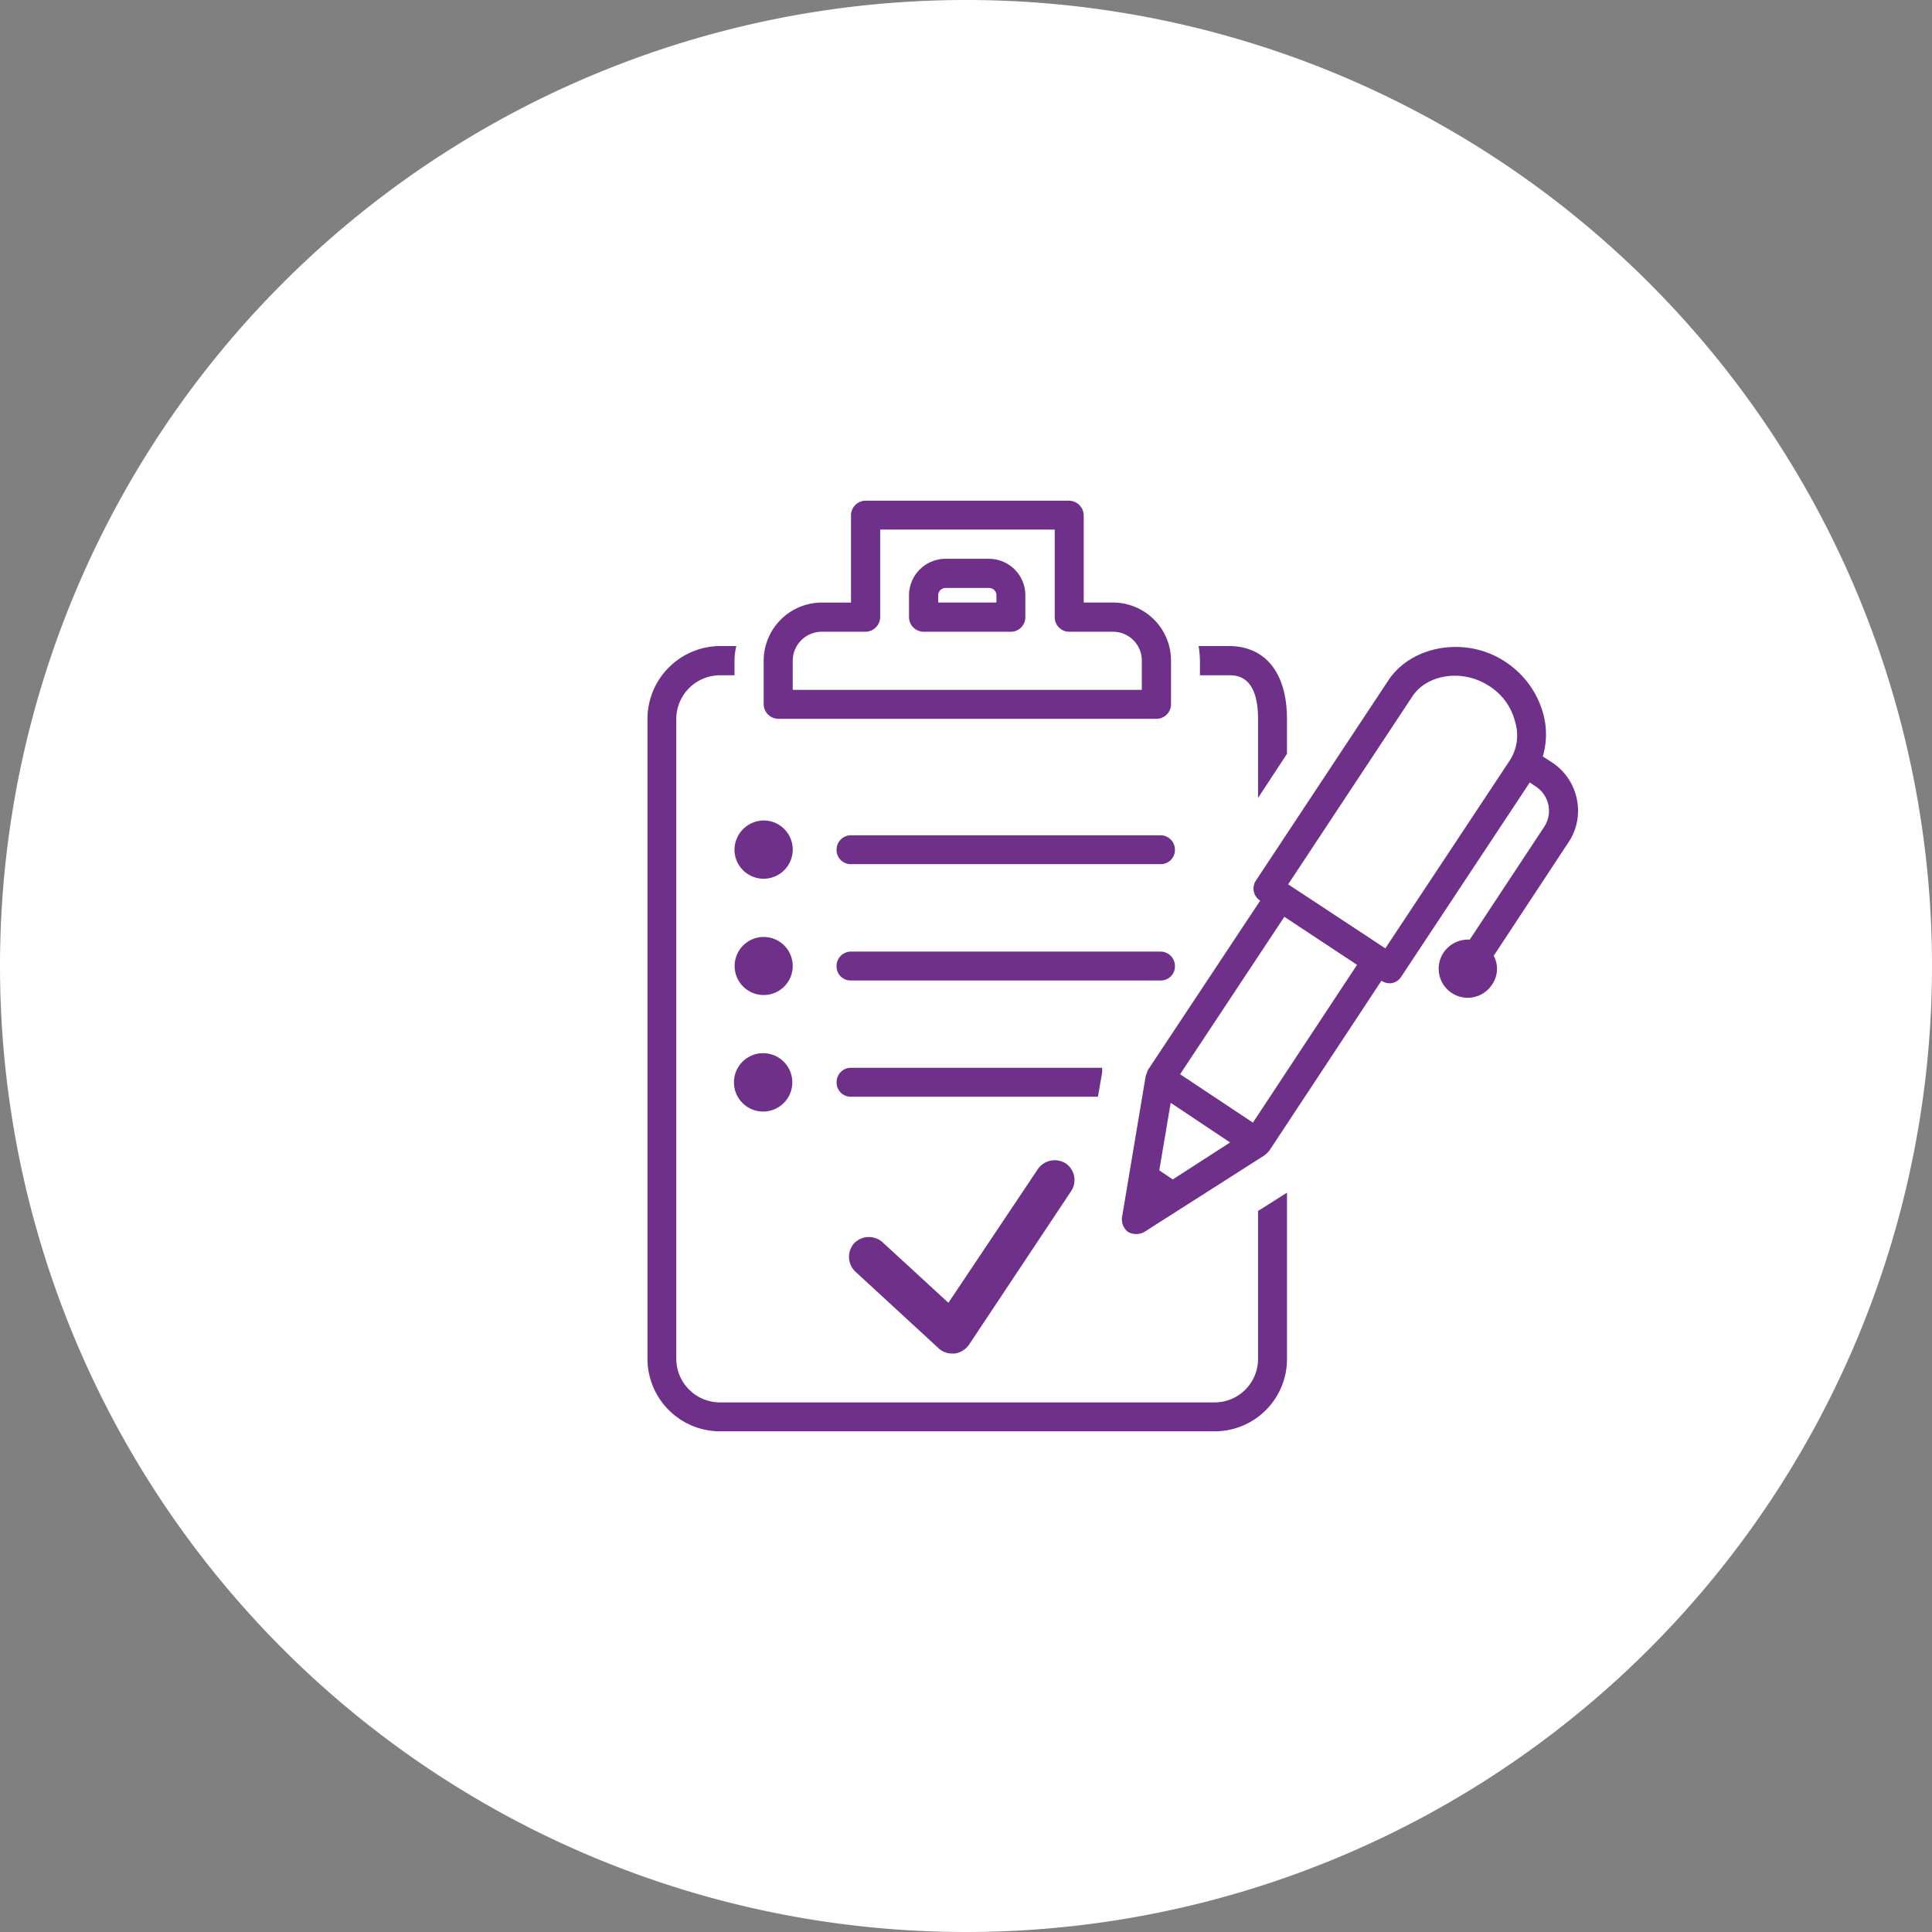
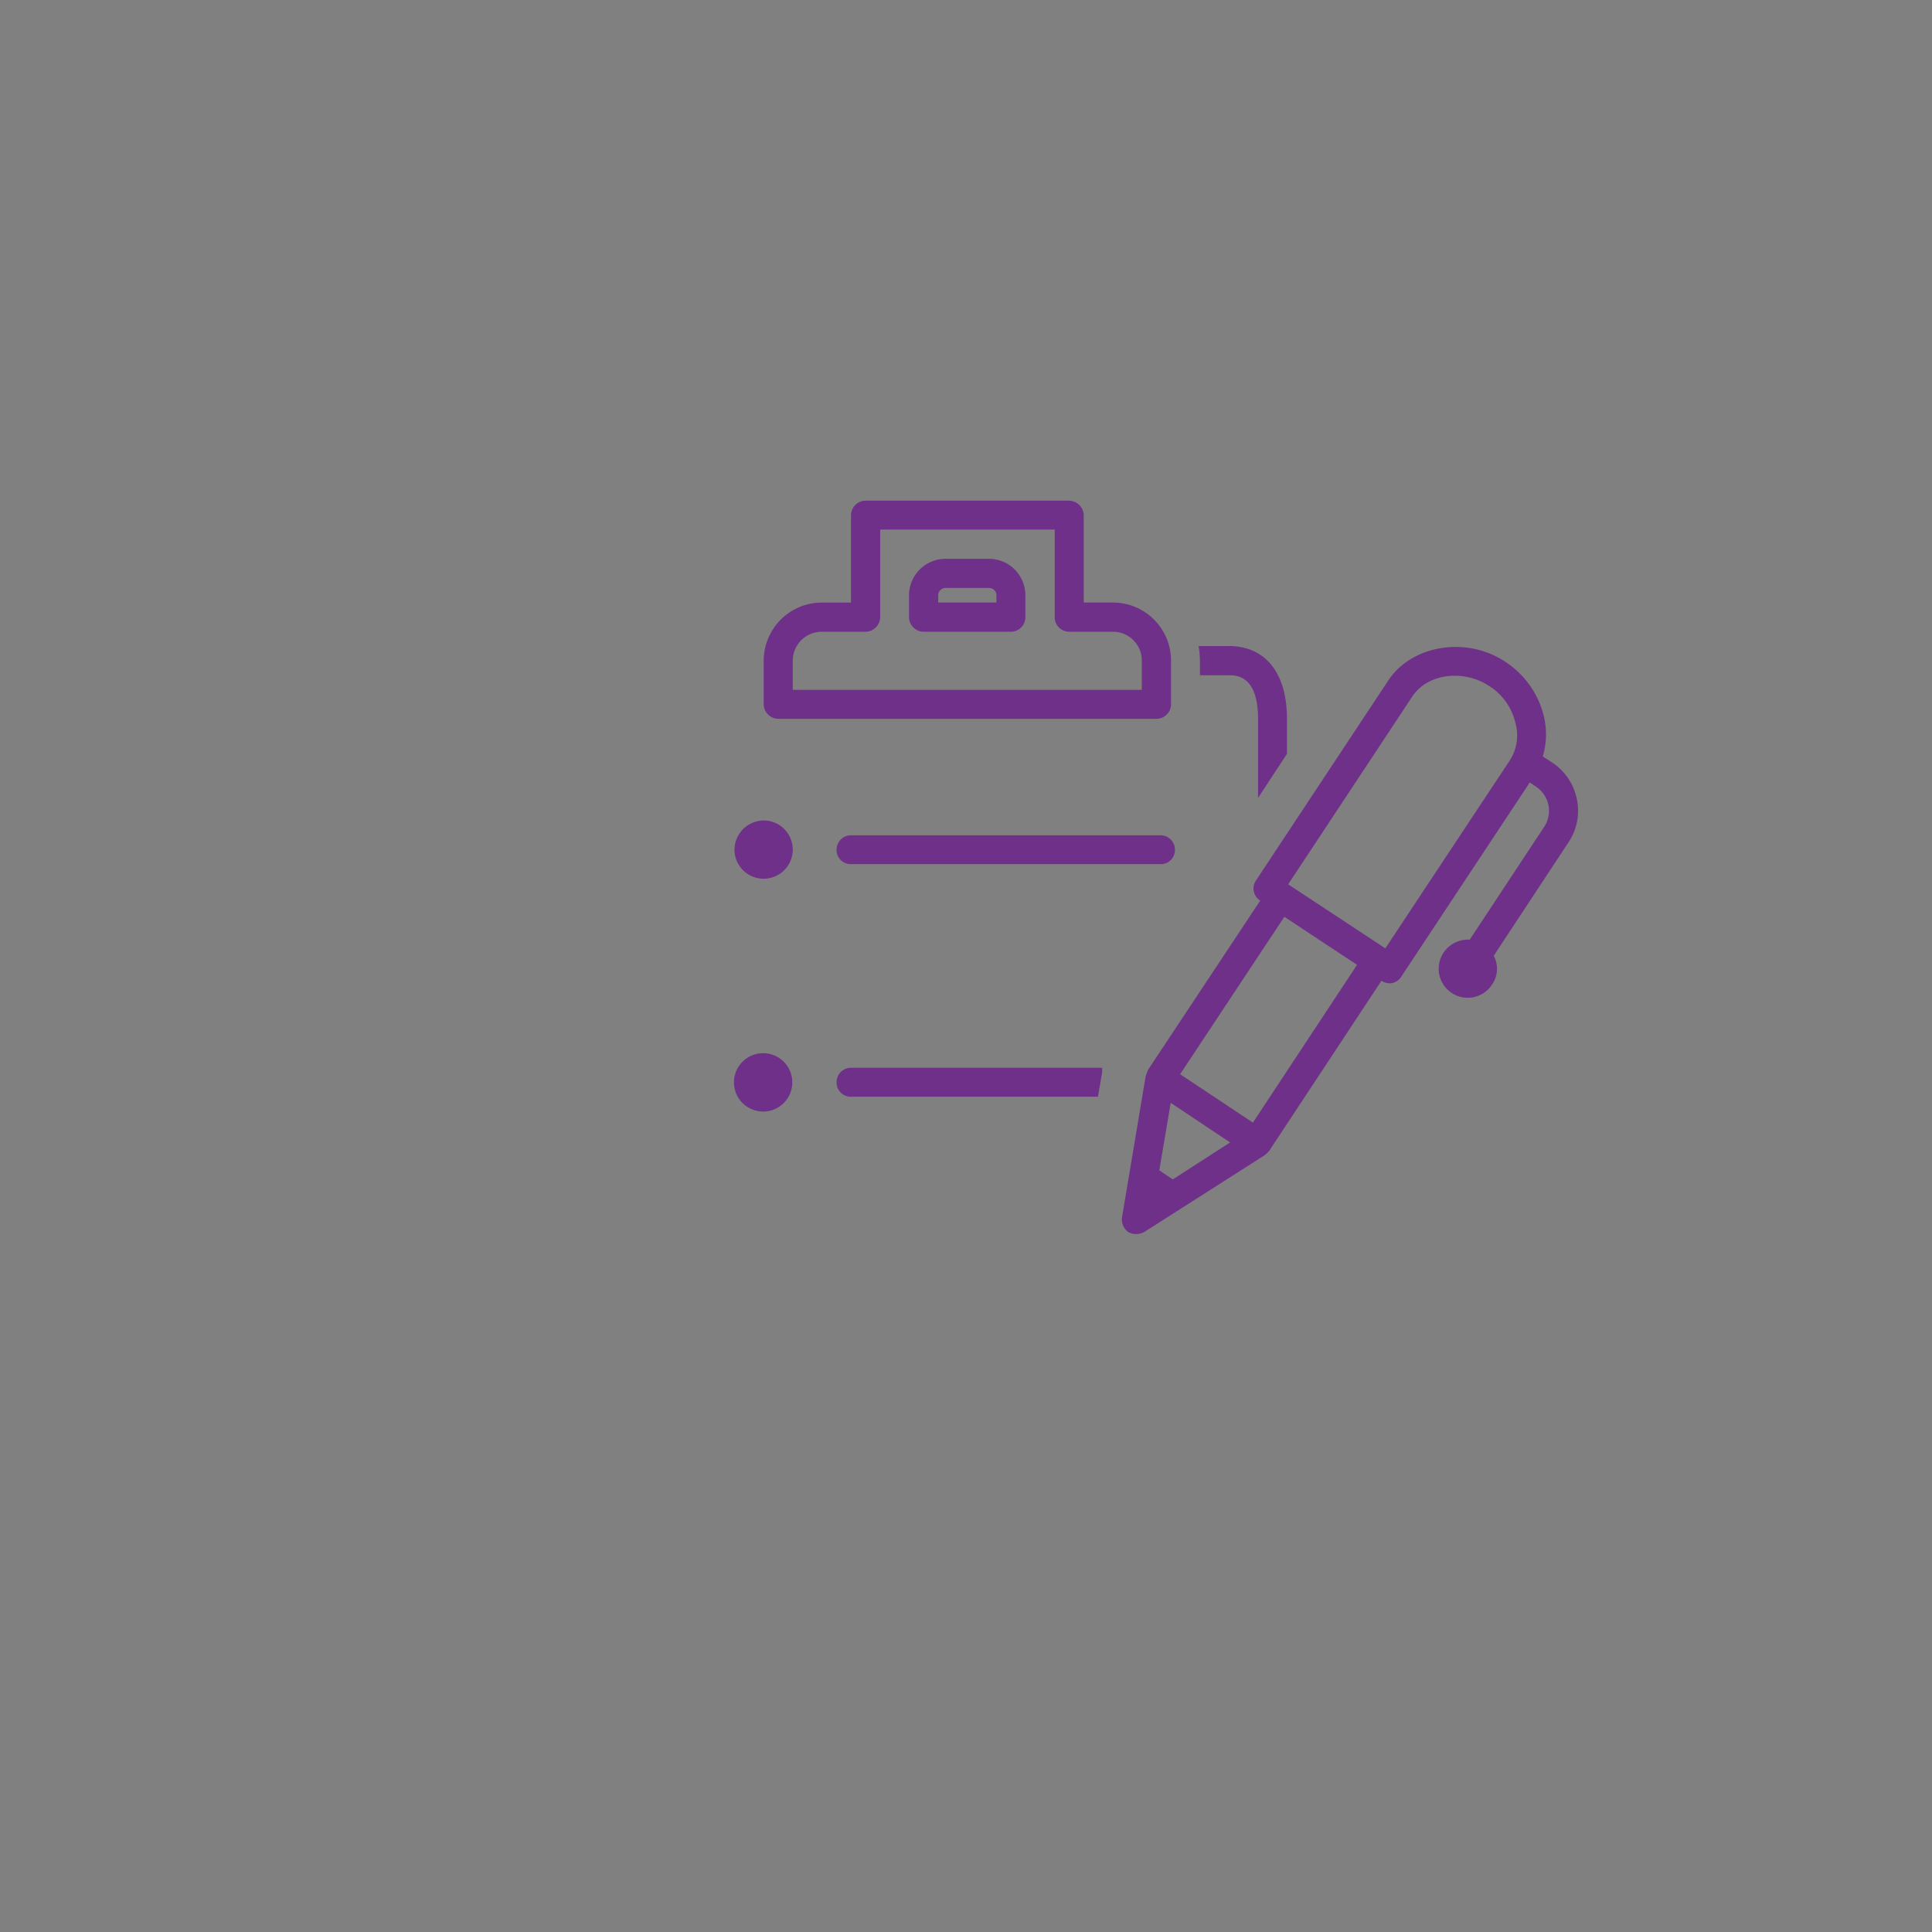
<svg xmlns="http://www.w3.org/2000/svg" width="188" height="188" viewBox="0 0 188 188">
  <rect x="0" y="0" width="188" height="188" fill="#808080" stroke="none" />
  <g transform="translate(-894 -4703)">
-     <path d="M94,0A94,94,0,1,1,0,94,94,94,0,0,1,94,0Z" transform="translate(894 4703)" fill="#fff" />
    <g transform="translate(957 4751.72)">
      <path d="M113.685,37.225h36.771a1.421,1.421,0,0,0,1.425-1.421V31.568a5.652,5.652,0,0,0-5.657-5.657h-2.839V17.42A1.456,1.456,0,0,0,141.961,16h-19.8a1.432,1.432,0,0,0-1.421,1.421v8.492H117.92a5.672,5.672,0,0,0-5.677,5.657V35.8A1.438,1.438,0,0,0,113.685,37.225Zm1.386-5.657a2.821,2.821,0,0,1,2.849-2.814h4.235a1.451,1.451,0,0,0,1.425-1.421V18.81h16.984v8.523a1.408,1.408,0,0,0,1.4,1.421h4.263a2.8,2.8,0,0,1,2.811,2.814v2.842H115.071Z" transform="translate(-100.93 -15.999)" fill="#6e3088" />
      <path d="M124.1,17.623h-4.232a3.56,3.56,0,0,0-3.567,3.535V23.3a1.434,1.434,0,0,0,1.421,1.421H126.2a1.411,1.411,0,0,0,1.421-1.421V21.158A3.545,3.545,0,0,0,124.1,17.623Zm.707,4.256h-5.664v-.721a.715.715,0,0,1,.725-.7H124.1a.716.716,0,0,1,.707.7Z" transform="translate(-90.846 -11.966)" fill="#6e3088" />
-       <path d="M168.413,75.034v14.4a4.229,4.229,0,0,1-4.232,4.228H116.069a4.261,4.261,0,0,1-4.267-4.228V27.141a4.265,4.265,0,0,1,4.267-4.235h1.4V21.485a6.067,6.067,0,0,1,.178-1.425h-1.574a7.106,7.106,0,0,0-7.074,7.081V89.433a7.073,7.073,0,0,0,7.074,7.043h48.112a7.036,7.036,0,0,0,7.046-7.043V73.257l-.063.035Z" transform="translate(-108.995 -5.915)" fill="#6e3088" />
      <path d="M127.334,20.06h-2.94a10.407,10.407,0,0,1,.129,1.425v1.421h2.811c.724,0,2.842,0,2.842,4.235v7.7l2.814-4.291V27.141C132.99,22.69,130.9,20.06,127.334,20.06Z" transform="translate(-70.758 -5.915)" fill="#6e3088" />
      <g transform="translate(8.471 14.234)">
        <path d="M166.524,34.911a5.579,5.579,0,0,0-2.435-3.6l-.881-.571a7.559,7.559,0,0,0,.063-4.075,8.826,8.826,0,0,0-3.73-5.148c-3.762-2.5-9.07-1.616-11.348,1.8L135.3,42.808a1.387,1.387,0,0,0,.411,1.961L124.761,61.285v.031a2.063,2.063,0,0,0-.1.282c-.028.066-.063.16-.091.226h0L122.26,75.6a1.537,1.537,0,0,0,.606,1.421,1.631,1.631,0,0,0,.784.192,1.6,1.6,0,0,0,.766-.192l11.749-7.492s0-.031.024-.031a.848.848,0,0,0,.2-.181,1.084,1.084,0,0,0,.188-.2.029.029,0,0,0,.028-.031l10.9-16.517h0a1.549,1.549,0,0,0,.791.244,1.046,1.046,0,0,0,.279-.028,1.367,1.367,0,0,0,.867-.627l12.5-18.889.6.408a2.825,2.825,0,0,1,.8,3.915L156.1,48.565a2.885,2.885,0,0,0-2.522,1.226,2.826,2.826,0,1,0,4.709,3.124,2.682,2.682,0,0,0,.146-2.78l7.241-10.989A5.5,5.5,0,0,0,166.524,34.911ZM127.2,71.9l-1.31-.885L127,64.445l5.782,3.856Zm7.8-5.528-7.085-4.709L138.06,46.343l7.074,4.674Zm24.981-35.221L147.886,49.415h0l-9.457-6.231,12.107-18.318c1.452-2.153,4.9-2.661,7.454-.979a5.748,5.748,0,0,1,2.529,3.5A4.484,4.484,0,0,1,159.979,31.153Z" transform="translate(-84.552 -20.085)" fill="#6e3088" />
        <g transform="translate(0 16.884)">
          <path d="M115.677,28.158h30.132a1.378,1.378,0,0,0,1.393-1.386,1.4,1.4,0,0,0-1.393-1.425H115.677a1.4,1.4,0,0,0-1.4,1.425A1.379,1.379,0,0,0,115.677,28.158Z" transform="translate(-104.343 -23.905)" fill="#6e3088" />
-           <path d="M145.809,28.6H115.677a1.4,1.4,0,0,0-1.4,1.421,1.367,1.367,0,0,0,1.4,1.39h30.132a1.366,1.366,0,0,0,1.393-1.39A1.4,1.4,0,0,0,145.809,28.6Z" transform="translate(-104.343 -15.84)" fill="#6e3088" />
          <path d="M114.28,33.264a1.372,1.372,0,0,0,1.4,1.393H139.71l.411-2.372v-.442H115.677A1.391,1.391,0,0,0,114.28,33.264Z" transform="translate(-104.343 -7.775)" fill="#6e3088" />
-           <path d="M133.009,35.284,124.3,48.3l-6.416-5.9a2,2,0,0,0-2.745.094,1.99,1.99,0,0,0,.118,2.783l8.095,7.454a1.89,1.89,0,0,0,1.324.505h.247a2.039,2.039,0,0,0,1.386-.864l9.927-14.929a1.954,1.954,0,0,0-.536-2.717A2,2,0,0,0,133.009,35.284Z" transform="translate(-103.483 -1.365)" fill="#6e3088" />
          <path d="M114.269,24.933a2.873,2.873,0,0,0-2.842,2.867,2.835,2.835,0,1,0,2.842-2.867Z" transform="translate(-111.427 -24.933)" fill="#6e3088" />
-           <path d="M114.269,28.188a2.825,2.825,0,1,0,0,5.65,2.825,2.825,0,1,0,0-5.65Z" transform="translate(-111.427 -16.851)" fill="#6e3088" />
          <path d="M114.269,31.435a2.839,2.839,0,1,0,0,5.677,2.839,2.839,0,0,0,0-5.677Z" transform="translate(-111.427 -8.788)" fill="#6e3088" />
        </g>
      </g>
    </g>
  </g>
</svg>